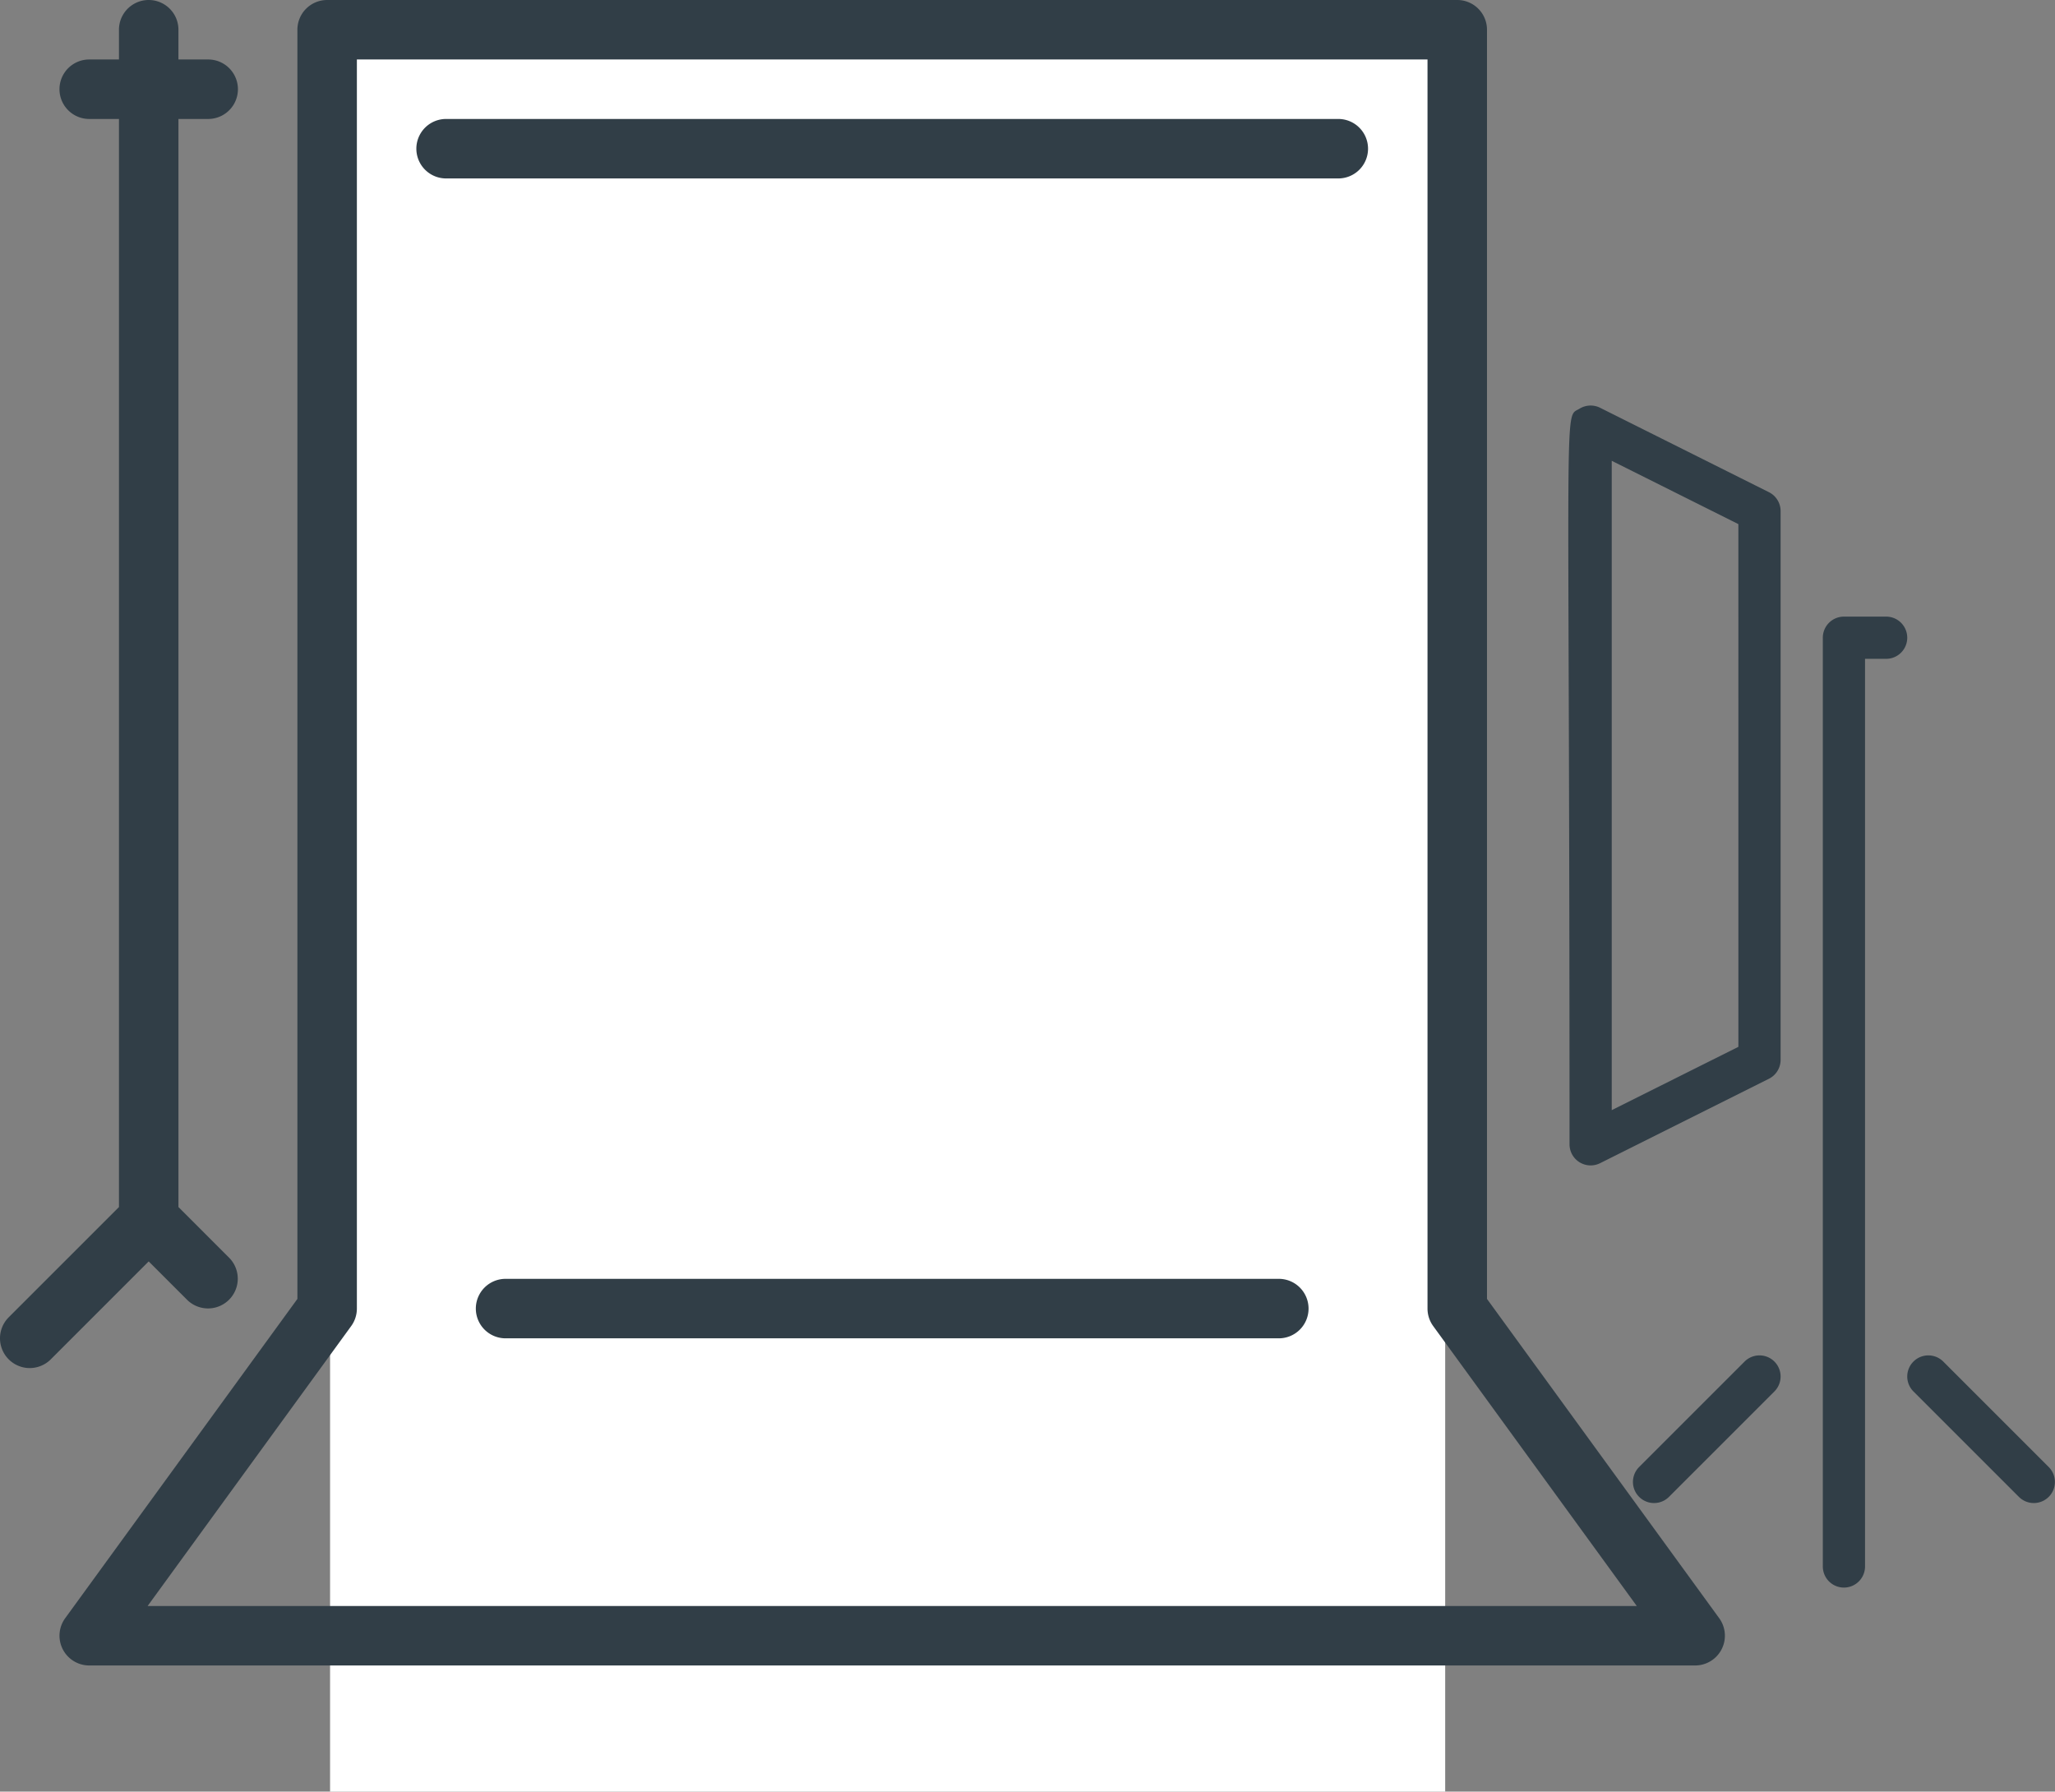
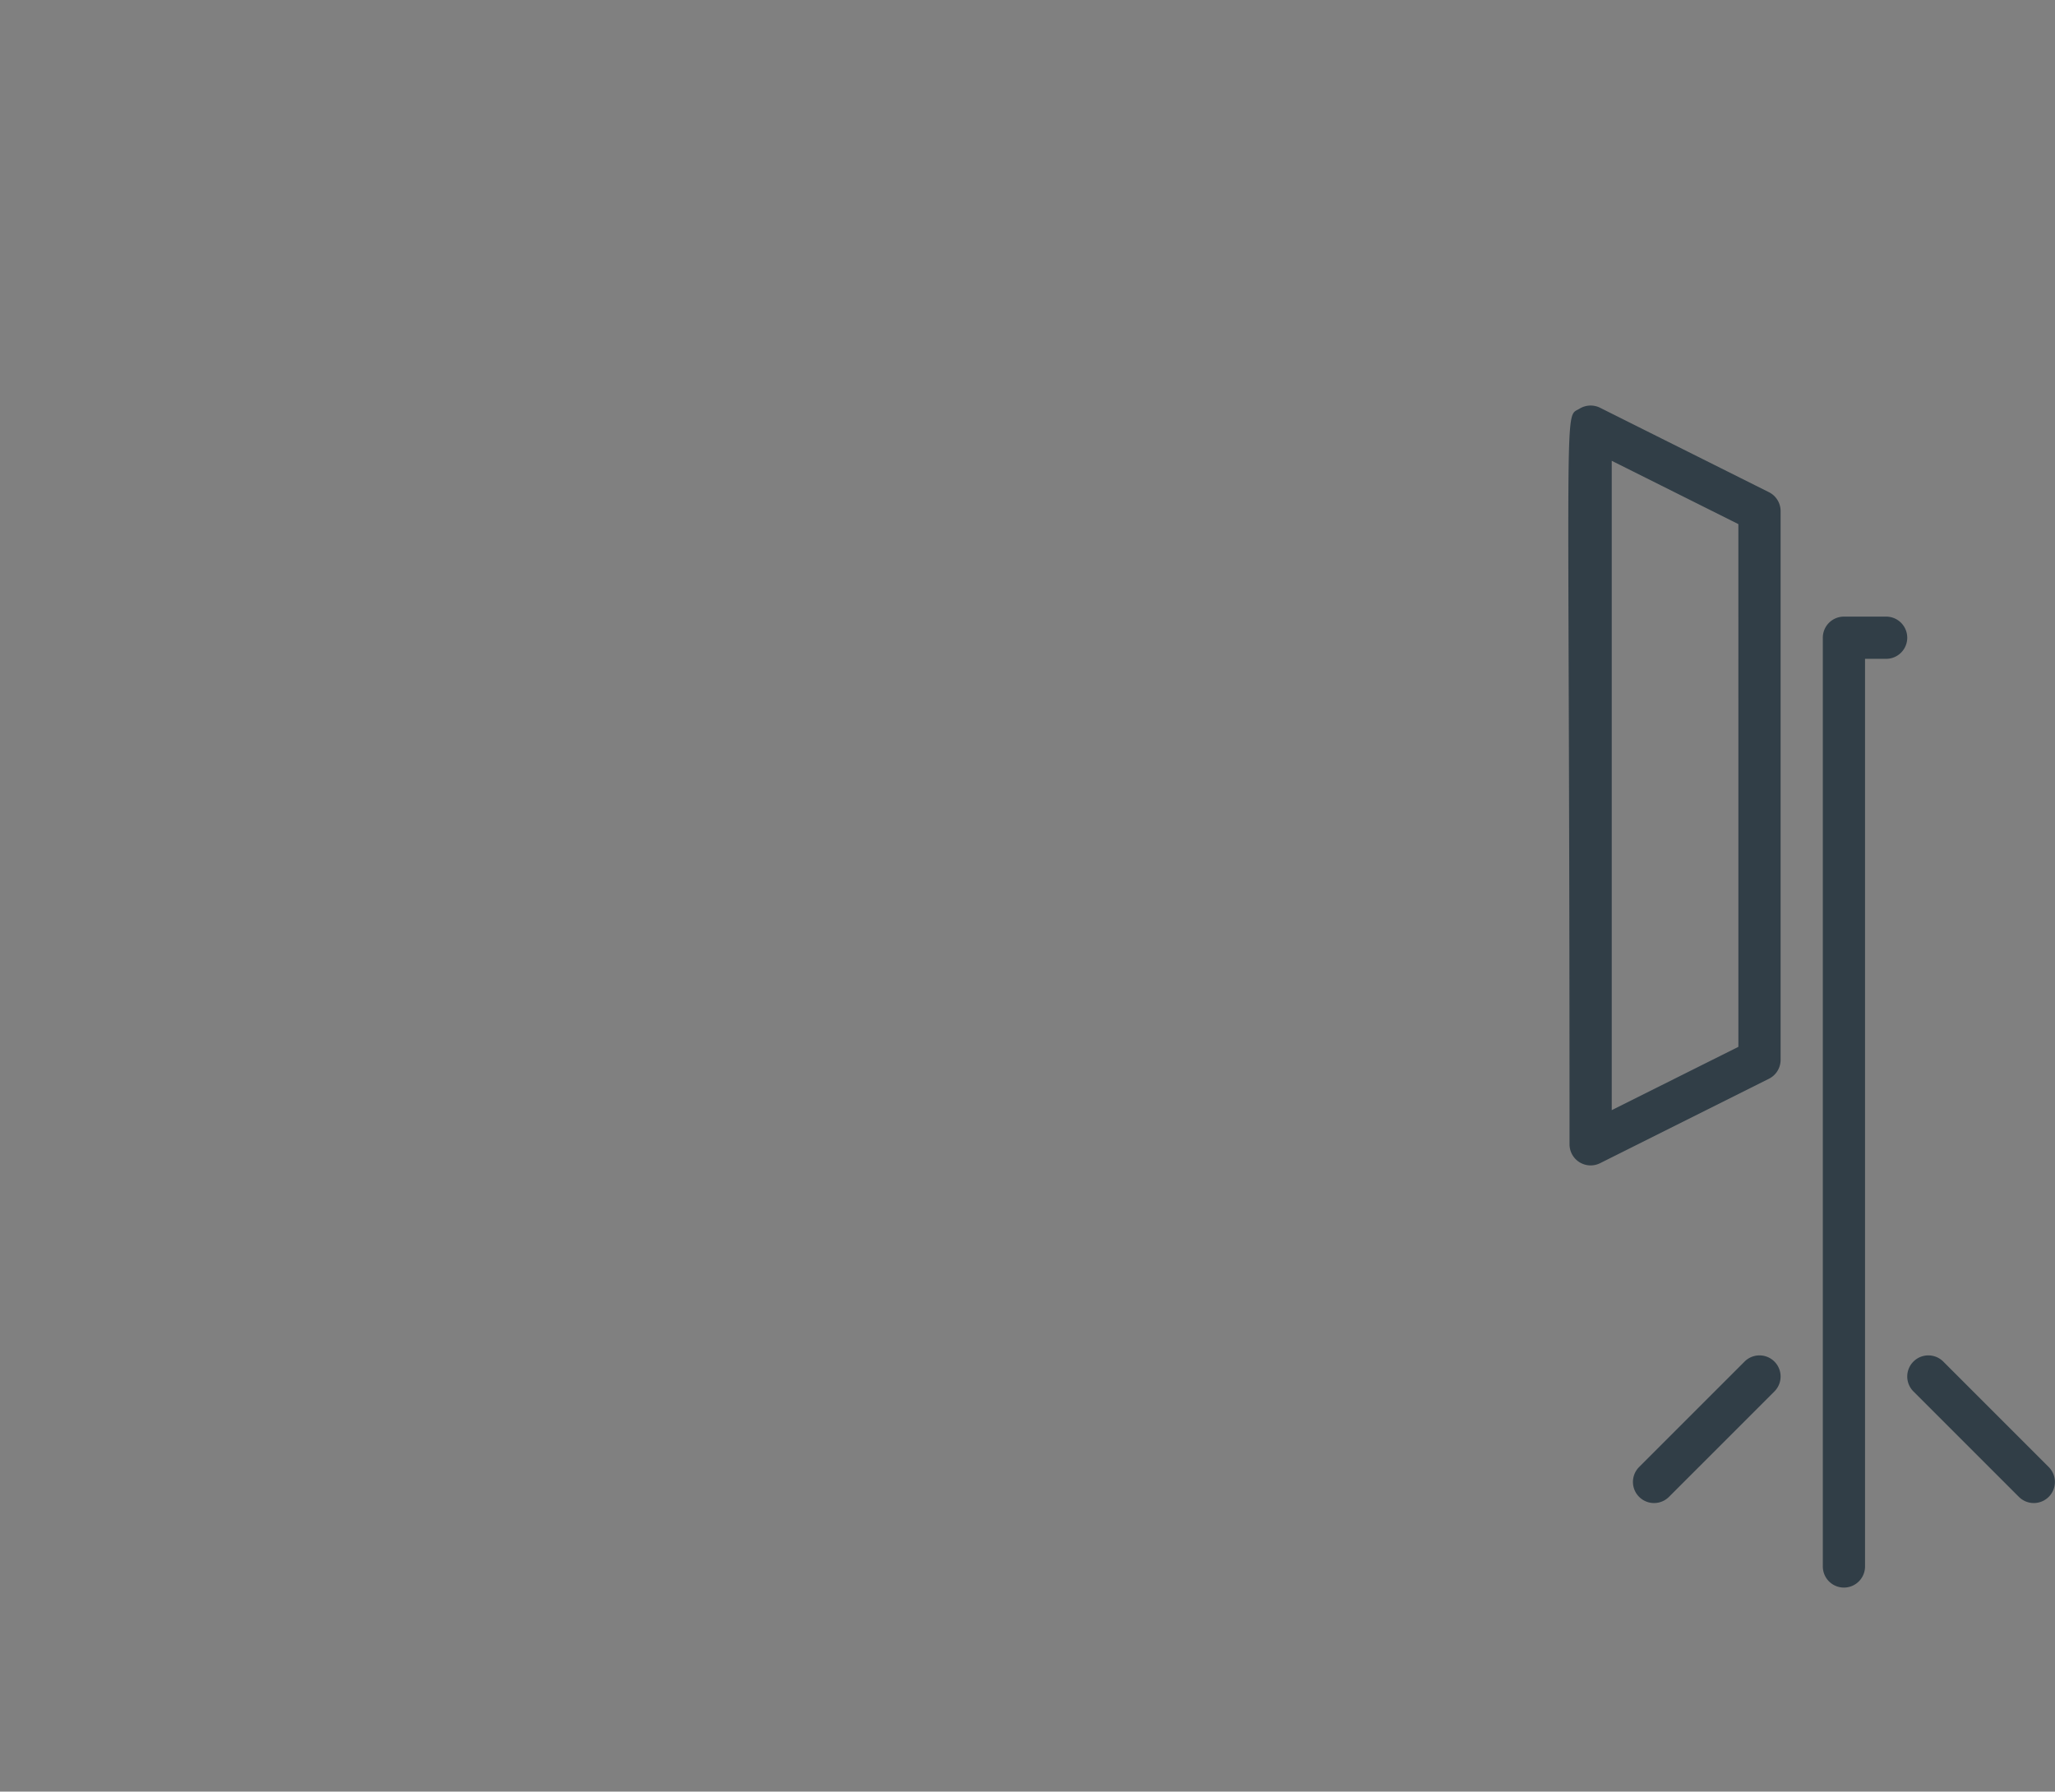
<svg xmlns="http://www.w3.org/2000/svg" width="941.698" height="820.984" viewBox="0 0 941.698 820.984">
  <rect x="0" y="0" width="941.698" height="820.984" fill="#808080" stroke="none" />
  <g id="Group_2" data-name="Group 2" transform="translate(-1108.747 -346.016)">
    <g id="Group_3" data-name="Group 3">
-       <rect id="Rectangle_1" data-name="Rectangle 1" width="511" height="795" transform="translate(1260 372)" fill="#fff" />
-       <path id="Path_1" data-name="Path 1" d="M1970.185,863.479h735.923a13.638,13.638,0,0,0,11.021-21.646L2610.71,695.513V113.928a13.627,13.627,0,0,0-13.629-13.628H2079.21a13.627,13.627,0,0,0-13.628,13.628V695.513L1959.164,841.834A13.637,13.637,0,0,0,1970.185,863.479Zm120.044-155.521a13.645,13.645,0,0,0,2.61-8.018V127.556h490.615V699.941a13.661,13.661,0,0,0,2.608,8.018l93.279,128.264H1996.951ZM2556.2,168.441a13.626,13.626,0,0,1-13.628,13.628H2133.723a13.628,13.628,0,0,1,0-27.256h408.846A13.627,13.627,0,0,1,2556.2,168.441ZM1997.441,678.328l-44.878,44.878a13.627,13.627,0,0,1-19.272-19.271l50.522-50.521v-498.6h-13.628a13.628,13.628,0,1,1,0-27.256h13.628V113.928a13.628,13.628,0,1,1,27.256,0v13.628H2024.7a13.628,13.628,0,0,1,0,27.256h-13.629v498.6l23.263,23.265a13.627,13.627,0,0,1-19.271,19.271Zm531.5,21.613a13.626,13.626,0,0,1-13.628,13.628H2160.979a13.628,13.628,0,1,1,0-27.256h354.333A13.626,13.626,0,0,1,2528.94,699.941Z" transform="translate(-820.553 245.716)" fill="#313e47" />
      <path id="Path_5166" data-name="Path 5166" d="M1182.882,931.142V679.66a9.679,9.679,0,0,0-5.346-8.653l-77.379-38.689a9.726,9.726,0,0,0-9.412.423c-7.505,4.643-4.587-13.189-4.587,337.091a9.679,9.679,0,0,0,14,8.653l77.379-38.69A9.677,9.677,0,0,0,1182.882,931.142Zm-19.345-5.977L1105.5,954.182V656.62l58.034,29.017Zm48.362,247.787a9.671,9.671,0,0,1-9.672-9.672V737.694a9.671,9.671,0,0,1,9.672-9.672h19.344a9.672,9.672,0,1,1,0,19.345h-9.672V1163.28A9.671,9.671,0,0,1,1211.9,1172.952Zm-31.85-89.884-48.362,48.362a9.672,9.672,0,0,1-13.679-13.677l48.362-48.362a9.672,9.672,0,0,1,13.679,13.678Zm112.062,48.362-48.362-48.362a9.672,9.672,0,1,1,13.679-13.678l48.362,48.362a9.672,9.672,0,0,1-13.679,13.677Z" transform="translate(741.821 -99.452)" fill="#313e47" />
    </g>
  </g>
</svg>